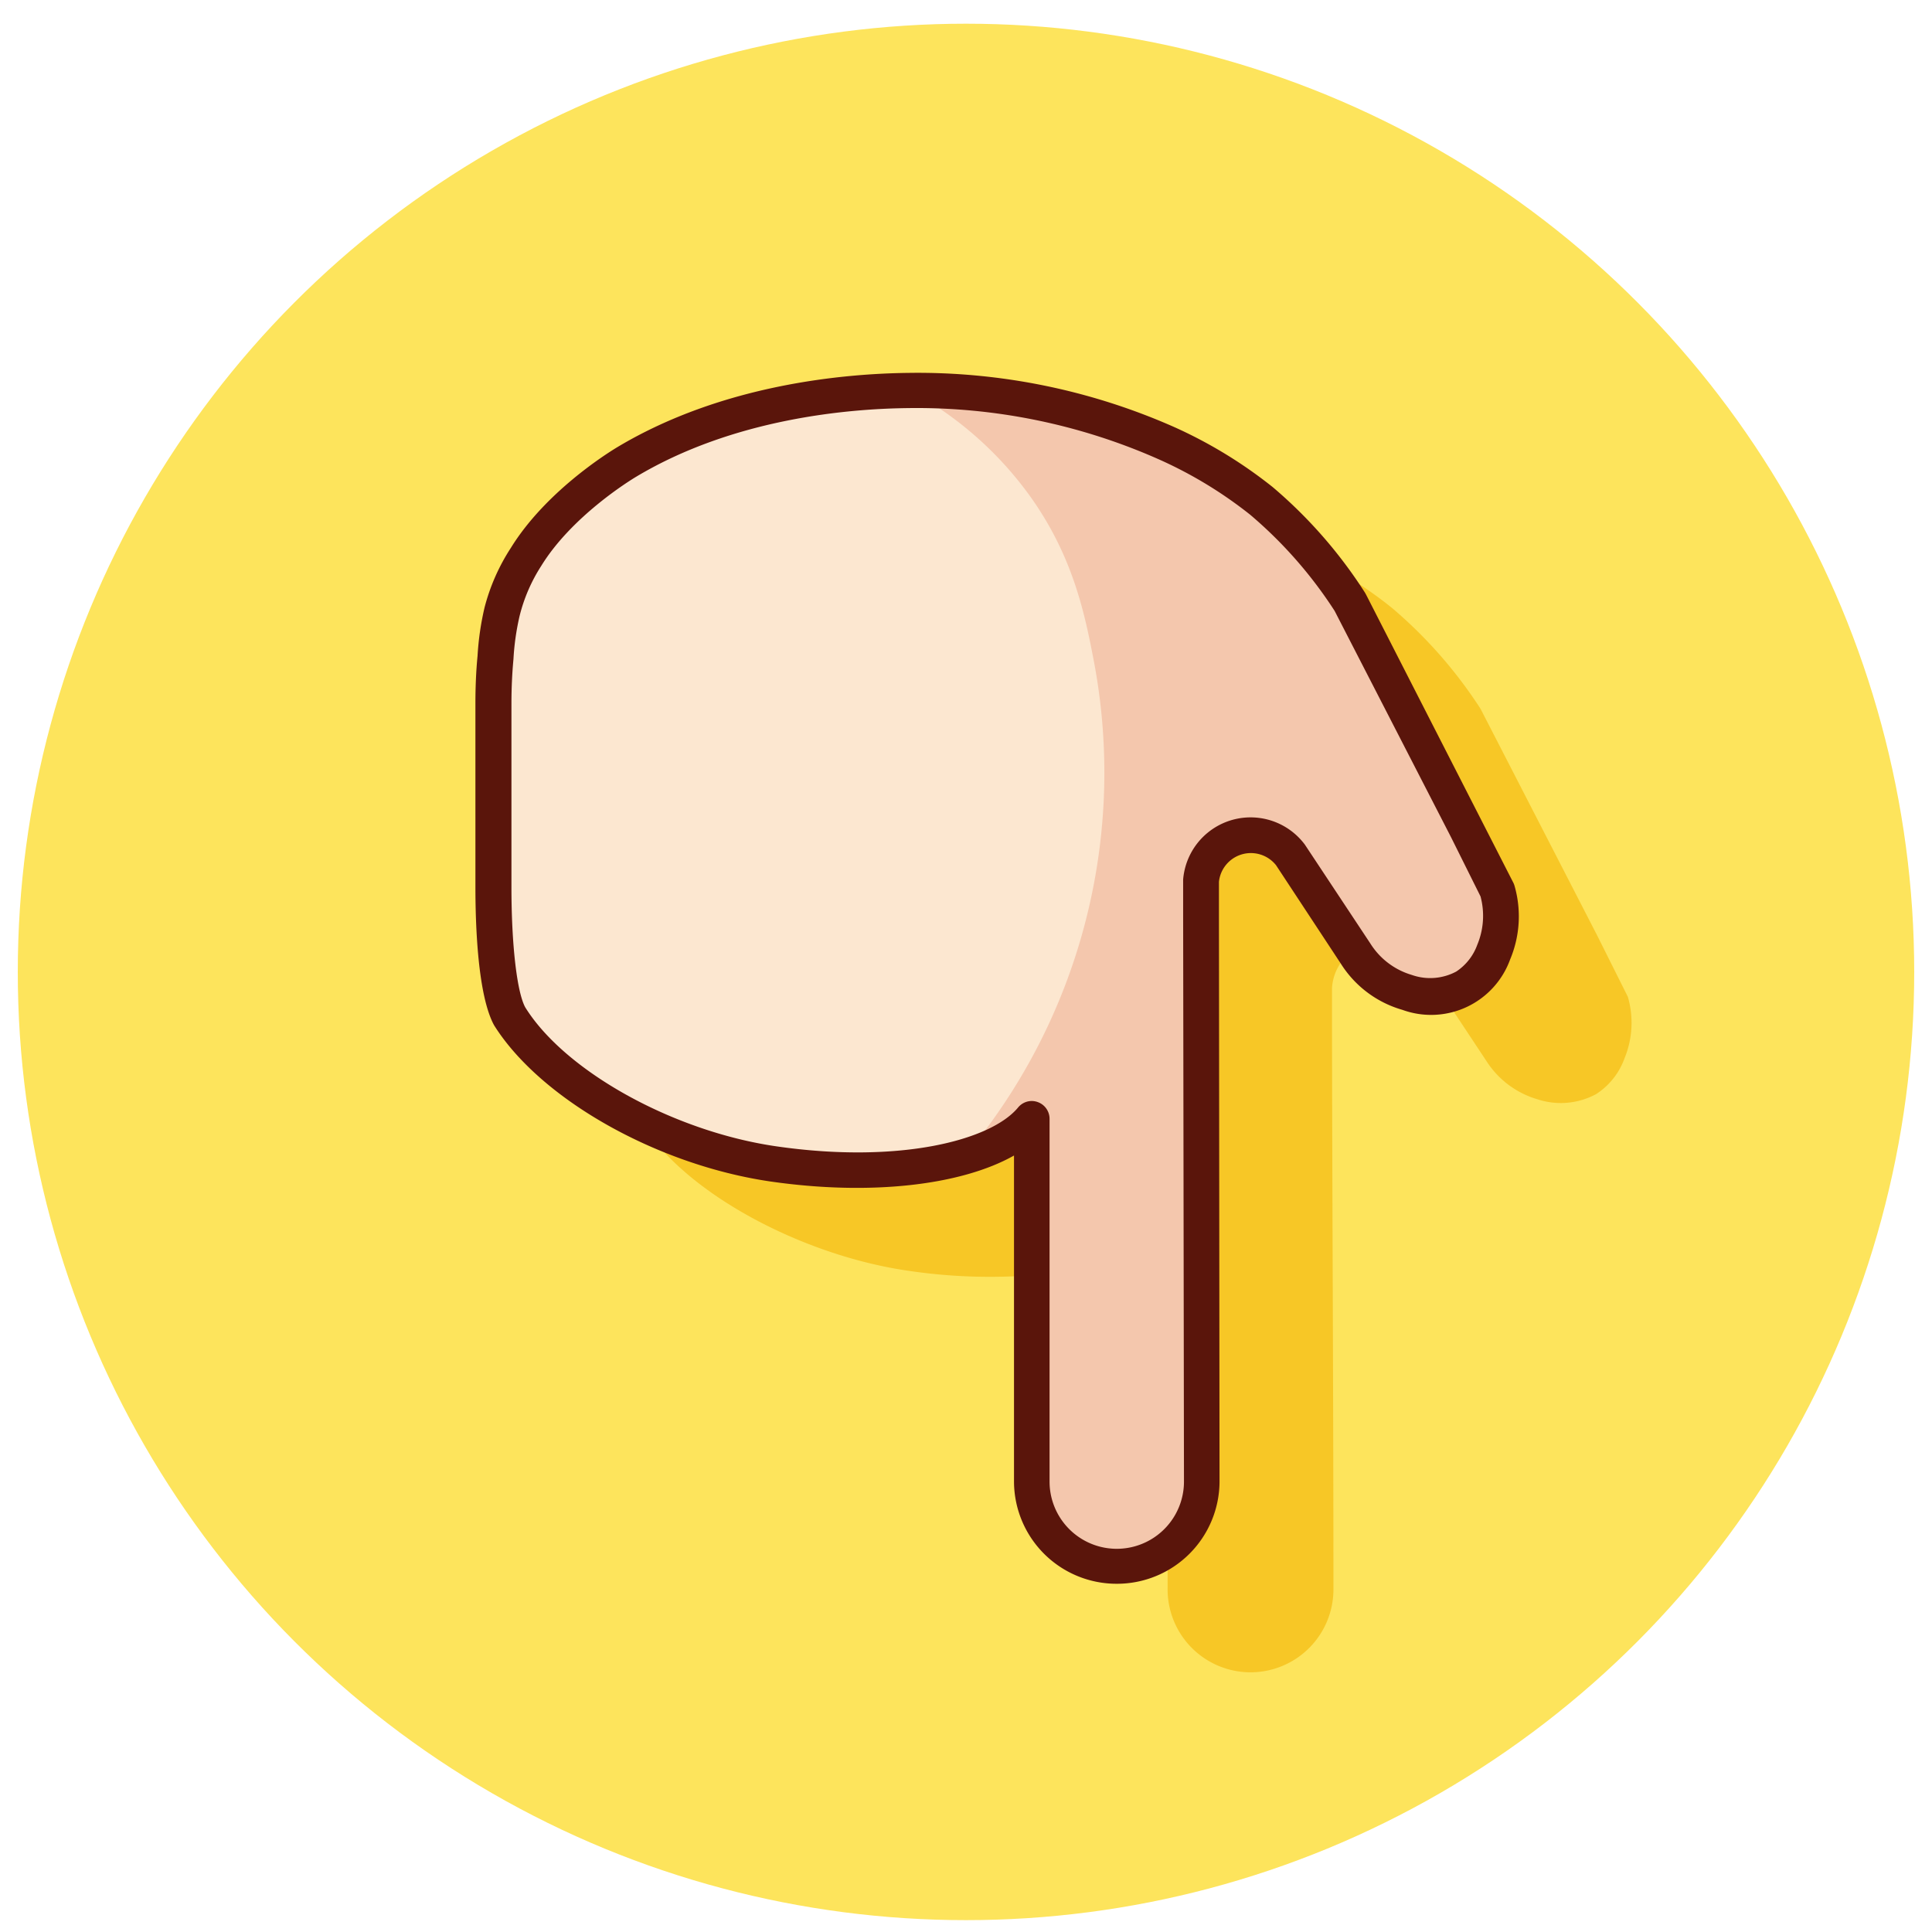
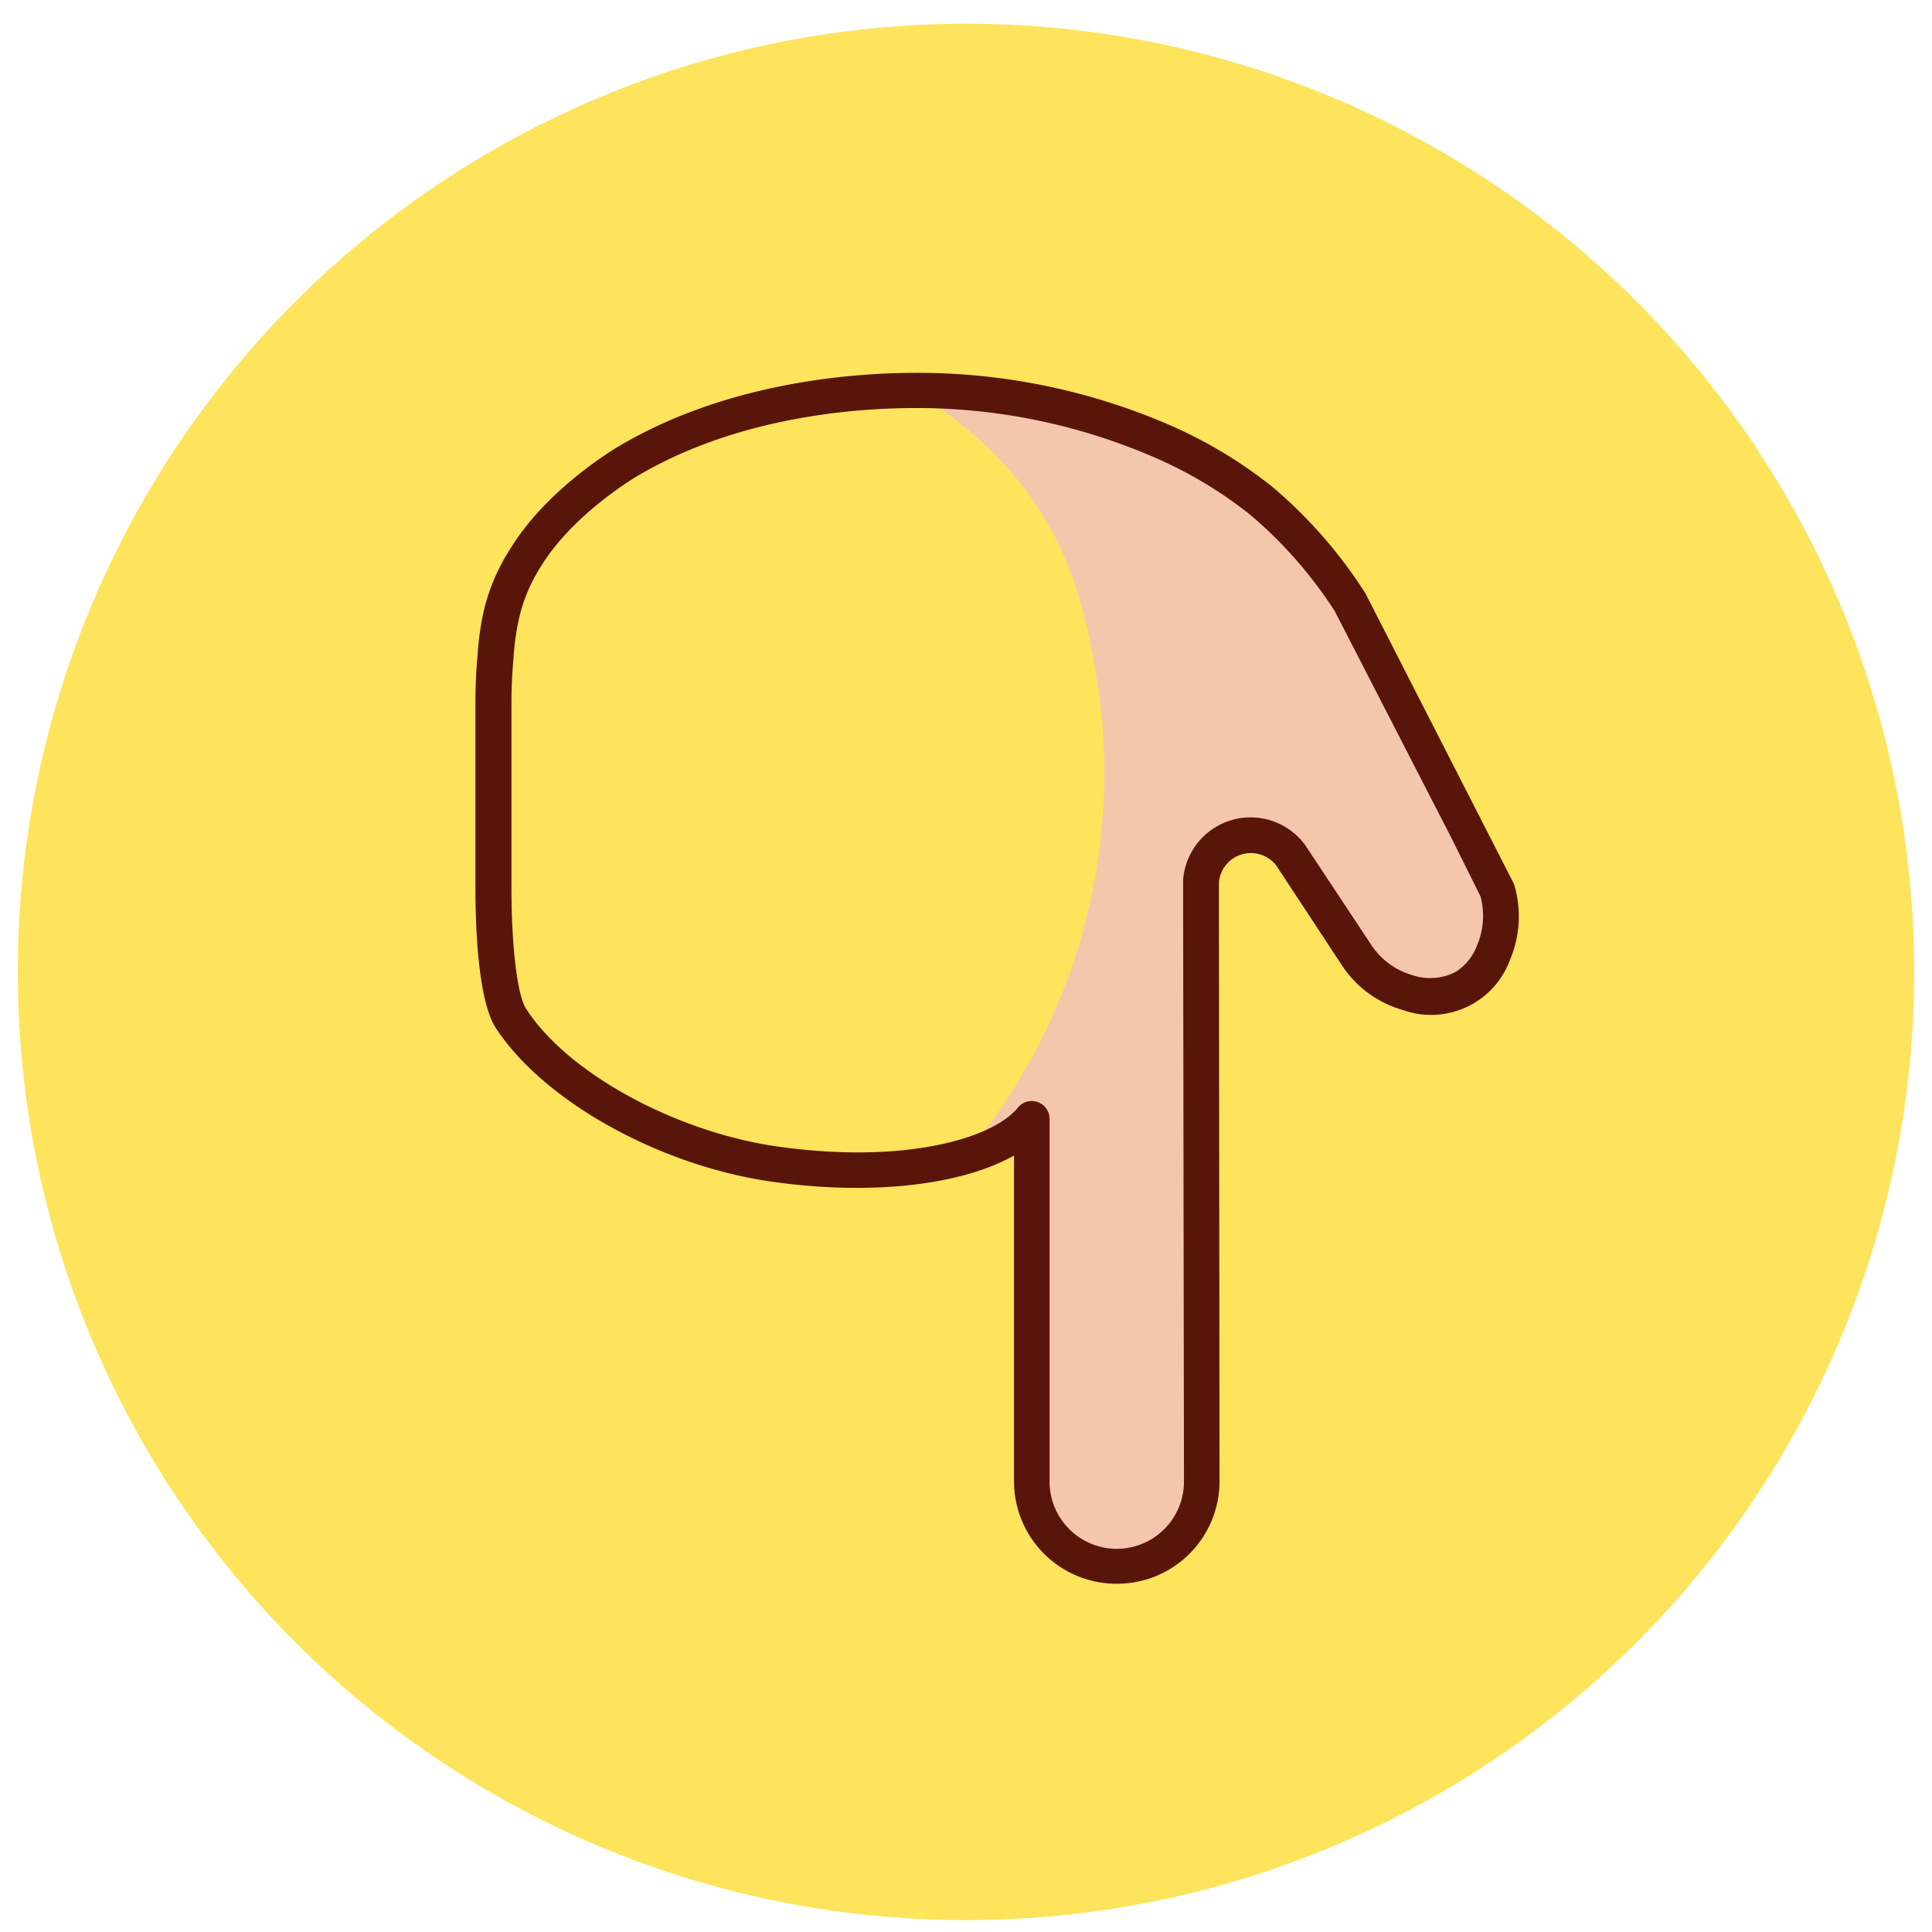
<svg xmlns="http://www.w3.org/2000/svg" width="800px" height="800px" viewBox="0 0 163 163">
  <title>Gestures</title>
  <circle cx="81.5" cy="82" r="80" fill="#fde45c" />
-   <path d="M87.5,94.73V94.39c-3,3.59-12,5.27-22,3.81a39.9,39.9,0,0,1-11.4-3.56s0,0,0,.06c3.77,6.08,13.69,11.22,22.45,12.5a46.7,46.7,0,0,0,11,.35V94.73Z" fill="#f7c726" />
-   <path d="M137.34,84.1L134.79,79,124.91,59.8a38.62,38.62,0,0,0-7.46-8.5,35.06,35.06,0,0,0-6-3.9c0.84,1,1.66,2.17,2.49,3.4L123.79,70l2.55,5.11a7.88,7.88,0,0,1-.3,5.2,6,6,0,0,1-2.39,3,5.22,5.22,0,0,1-1.91.67l3.65,5.51a7.66,7.66,0,0,0,4.34,3.26,6.28,6.28,0,0,0,4.93-.44,6,6,0,0,0,2.39-3A7.88,7.88,0,0,0,137.34,84.1Z" fill="#f7c726" />
-   <path d="M114.21,80.17l-5.31-8a4.21,4.21,0,0,0-7.57,2.16v3c0,15.88.27,31.75,0.29,47.64a6.91,6.91,0,0,1-3.11,6v3a7,7,0,0,0,6.94,7.12A7,7,0,0,0,112.5,134c0-15.89-.1-31.76-0.12-47.64l0-3A4.11,4.11,0,0,1,114.21,80.17Z" fill="#f7c726" />
-   <path d="M126.34,75.1a7.88,7.88,0,0,1-.3,5.2,6,6,0,0,1-2.39,3,6.28,6.28,0,0,1-4.93.44,7.66,7.66,0,0,1-4.34-3.26l-5.48-8.28a4.21,4.21,0,0,0-7.57,2.16v3L101.39,125a7.17,7.17,0,0,1-14.34,0V94.39C84.11,98,75.27,99.65,65.25,98.2,56.48,96.92,46.76,91.78,43,85.7c-1.23-2.27-1.34-8.63-1.34-10.86,0-.5,0-0.78,0-0.78V59.34c0-1.29.05-2.59,0.18-3.88a22.61,22.61,0,0,1,.55-3.85,15.52,15.52,0,0,1,2-4.62c2.8-4.53,8-7.71,8.51-8,9.07-5.43,19.76-6,23.75-6a52.12,52.12,0,0,1,21.73,4.45,36.57,36.57,0,0,1,8,4.89,38.63,38.63,0,0,1,7.46,8.5L123.79,70Z" fill="#fce7d0" />
  <path d="M126.34,75.1L123.79,70,113.91,50.8a38.62,38.62,0,0,0-7.46-8.5,36.57,36.57,0,0,0-8-4.89l-8.12-2.9c-5-.42-8-0.83-13-1.25a30.25,30.25,0,0,1,9.5,8.5c3.72,5.15,4.71,10.08,5.5,14.25A50.32,50.32,0,0,1,81,98c5.23-1.44,4.85-2.16,5.19-2.54a2.18,2.18,0,0,1,.58-0.65,2,2,0,0,0,.68-0.44V125a7,7,0,0,0,6.94,7.12A7,7,0,0,0,101.5,125l-0.16-50.68,1.58-2.95,2.93-.9a13.47,13.47,0,0,1,3.06,1.68l5.48,8.28a7.66,7.66,0,0,0,4.34,3.26,6.28,6.28,0,0,0,4.93-.44,6,6,0,0,0,2.39-3A7.88,7.88,0,0,0,126.34,75.1Z" fill="#f4c7ad" />
  <path d="M94.22,133.62A8.65,8.65,0,0,1,85.55,125V97.49C81.11,100,73.45,100.9,65,99.68c-9.65-1.41-19.45-7-23.32-13.19-1.37-2.53-1.57-8.38-1.57-11.65,0-.53,0-0.84,0-0.84V59.34c0-1.41.06-2.77,0.18-4a23.78,23.78,0,0,1,.59-4.08,17,17,0,0,1,2.23-5.05c2.88-4.66,8-7.9,9-8.5C61,32.4,71.3,31.52,76.66,31.46A53.47,53.47,0,0,1,99,36a38.79,38.79,0,0,1,8.37,5.09A39.73,39.73,0,0,1,115.16,50l0.09,0.16,12.43,24.32a1.52,1.52,0,0,1,.1.26,9.36,9.36,0,0,1-.37,6.2,7.09,7.09,0,0,1-9.09,4.26,9.09,9.09,0,0,1-5.19-3.89L107.66,73a2.71,2.71,0,0,0-4.82,1.4v3L102.89,125h0A8.65,8.65,0,0,1,94.22,133.62ZM87.05,92.89a1.48,1.48,0,0,1,.5.09,1.5,1.5,0,0,1,1,1.41V125a5.67,5.67,0,0,0,11.34,0L99.82,77.37V74.31s0-.07,0-0.11a5.71,5.71,0,0,1,10.27-2.94l5.53,8.35a6.18,6.18,0,0,0,3.48,2.64,4.67,4.67,0,0,0,3.76-.28,4.57,4.57,0,0,0,1.78-2.27,6.33,6.33,0,0,0,.27-4.07l-2.49-5-9.82-19.09a36.79,36.79,0,0,0-7.12-8.11,35.79,35.79,0,0,0-7.72-4.68,50.37,50.37,0,0,0-21.1-4.32c-5.06.05-14.77,0.87-23,5.8-0.55.33-5.43,3.34-8,7.52A14,14,0,0,0,43.83,52a21.21,21.21,0,0,0-.51,3.61c-0.11,1.18-.17,2.44-0.17,3.76V74.06c0,0.07,0,.33,0,0.78,0,4.86.46,8.84,1.16,10.14,3.34,5.38,12.45,10.46,21.16,11.73,10.41,1.51,18.15-.5,20.43-3.28A1.5,1.5,0,0,1,87.05,92.89Z" fill="#5a150b" />
</svg>